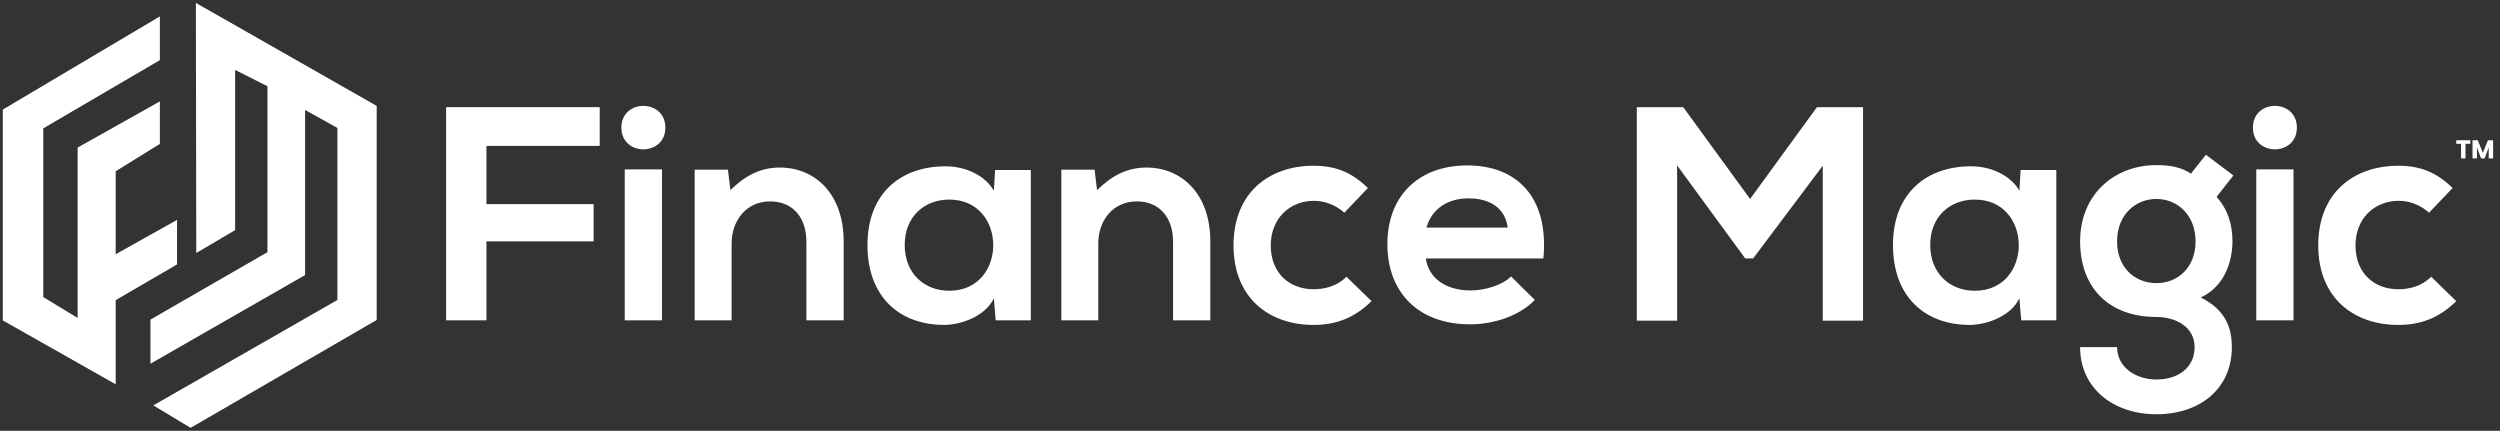
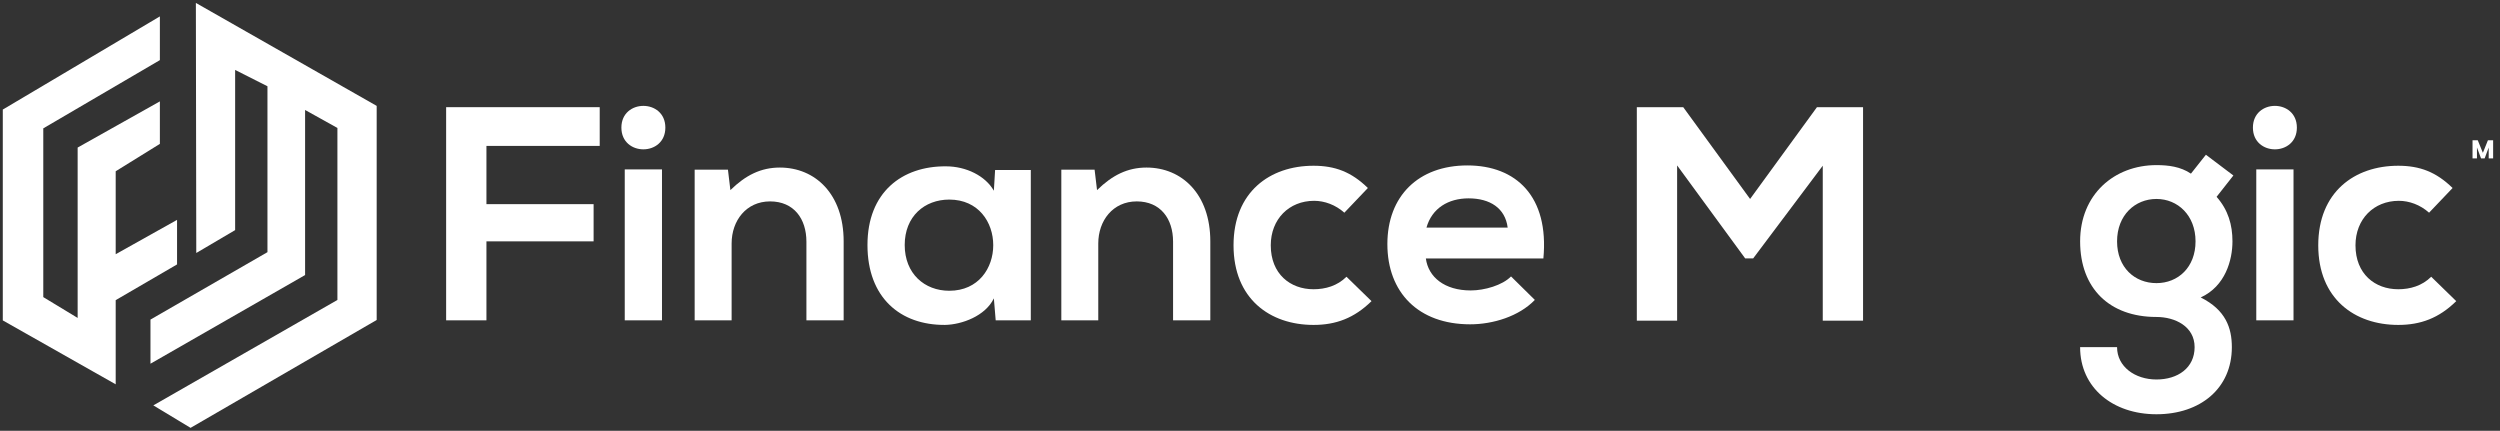
<svg xmlns="http://www.w3.org/2000/svg" width="325" height="56" viewBox="0 0 325 56" fill="none">
  <rect x="0" y="0" width="325" height="56" fill="#333333" stroke="none" />
  <g clip-path="url(#clip0_9288_7736)">
    <path d="M57.998 41.644V13.933H77.962V18.968H63.237V26.54H77.168V31.376H63.237V41.643H57.998V41.644Z" fill="white" />
    <path d="M86.496 16.589C86.496 20.355 80.781 20.355 80.781 16.589C80.781 12.823 86.496 12.823 86.496 16.589ZM81.217 22.02V41.644H86.059V22.02H81.217Z" fill="white" />
    <path d="M104.834 41.645V31.416C104.834 28.442 103.207 26.182 100.11 26.182C97.014 26.182 95.11 28.68 95.11 31.653V41.643H90.306V22.059H94.633L94.95 24.716C96.934 22.774 98.918 21.782 101.381 21.782C105.985 21.782 109.675 25.232 109.675 31.376V41.643H104.834V41.645Z" fill="white" />
    <path d="M129.36 22.099H134.004V41.644H129.44L129.202 38.789C128.092 41.088 125.035 42.199 122.852 42.239C117.057 42.279 112.771 38.71 112.771 31.852C112.771 24.995 117.255 21.585 122.971 21.623C125.591 21.623 128.092 22.852 129.202 24.794L129.362 22.098L129.36 22.099ZM117.612 31.852C117.612 35.579 120.192 37.799 123.407 37.799C131.027 37.799 131.027 25.945 123.407 25.945C120.192 25.945 117.612 28.126 117.612 31.852Z" fill="white" />
    <path d="M152.499 41.645V31.416C152.499 28.442 150.872 26.182 147.776 26.182C144.679 26.182 142.775 28.68 142.775 31.653V41.643H137.972V22.059H142.298L142.615 24.716C144.6 22.774 146.584 21.782 149.046 21.782C153.65 21.782 157.341 25.232 157.341 31.376V41.643H152.499V41.645Z" fill="white" />
    <path d="M178.298 39.148C176.035 41.368 173.654 42.24 170.757 42.24C165.082 42.24 160.359 38.831 160.359 31.894C160.359 24.956 165.082 21.547 170.757 21.547C173.535 21.547 175.678 22.34 177.822 24.441L174.765 27.651C173.615 26.622 172.185 26.106 170.835 26.106C167.581 26.106 165.199 28.484 165.199 31.894C165.199 35.62 167.739 37.602 170.756 37.602C172.303 37.602 173.852 37.166 175.043 35.977L178.297 39.149L178.298 39.148Z" fill="white" />
    <path d="M185.36 33.596C185.677 36.014 187.781 37.758 191.195 37.758C192.981 37.758 195.322 37.085 196.433 35.936L199.529 38.989C197.466 41.13 194.092 42.161 191.115 42.161C184.367 42.161 180.359 37.998 180.359 31.735C180.359 25.471 184.407 21.506 190.758 21.506C197.109 21.506 201.395 25.549 200.64 33.597H185.36V33.596ZM195.998 29.592C195.681 27.055 193.696 25.786 190.917 25.786C188.297 25.786 186.154 27.055 185.44 29.592H195.998Z" fill="white" />
    <path d="M236.957 21.545L227.909 33.596H226.876L218.025 21.505V41.684H212.787V13.933H218.82L227.512 25.865L236.204 13.933H242.197V41.684H236.959V21.545H236.957Z" fill="white" />
-     <path d="M262.679 22.099H267.322V41.644H262.758L262.521 38.789C261.41 41.088 258.353 42.199 256.17 42.239C250.376 42.279 246.089 38.71 246.089 31.852C246.089 24.995 250.573 21.585 256.29 21.623C258.909 21.623 261.41 22.852 262.521 24.794L262.68 22.098L262.679 22.099ZM250.93 31.852C250.93 35.579 253.51 37.799 256.725 37.799C264.346 37.799 264.346 25.945 256.725 25.945C253.51 25.945 250.93 28.126 250.93 31.852Z" fill="white" />
    <path d="M286.768 20.116L290.34 22.813L288.156 25.587C289.664 27.292 290.22 29.234 290.22 31.375C290.22 33.793 289.307 37.203 286.093 38.669C289.347 40.294 290.14 42.634 290.14 45.131C290.14 50.523 286.013 53.853 280.336 53.853C274.66 53.853 270.414 50.404 270.414 45.131H275.218C275.218 47.669 277.559 49.334 280.338 49.334C283.117 49.334 285.299 47.828 285.299 45.131C285.299 42.435 282.759 41.206 280.338 41.206C274.226 41.206 270.416 37.48 270.416 31.375C270.416 25.27 274.861 21.464 280.338 21.464C281.885 21.464 283.473 21.663 284.822 22.574L286.767 20.116H286.768ZM275.219 31.375C275.219 34.785 277.522 36.806 280.339 36.806C283.157 36.806 285.42 34.745 285.42 31.375C285.42 28.005 283.117 25.864 280.339 25.864C277.562 25.864 275.219 27.965 275.219 31.375Z" fill="white" />
    <path d="M298.594 16.589C298.594 20.355 292.879 20.355 292.879 16.589C292.879 12.823 298.594 12.823 298.594 16.589ZM293.316 22.02V41.644H298.157V22.02H293.316Z" fill="white" />
    <path d="M319.312 39.148C317.05 41.368 314.669 42.24 311.771 42.24C306.096 42.24 301.373 38.831 301.373 31.894C301.373 24.956 306.096 21.547 311.771 21.547C314.549 21.547 316.693 22.34 318.836 24.441L315.779 27.651C314.629 26.622 313.199 26.106 311.85 26.106C308.595 26.106 306.213 28.484 306.213 31.894C306.213 35.62 308.753 37.602 311.77 37.602C313.317 37.602 314.866 37.166 316.057 35.977L319.311 39.149L319.312 39.148Z" fill="white" />
    <path d="M20.783 2.133V7.816L5.627 16.686V38.624L10.094 41.332V19.182L20.783 13.18V18.705L15.04 22.264V33.047L23.016 28.584V34.375L15.04 39.019V49.961L0.363 41.652V14.243L20.783 2.133Z" fill="white" />
    <path d="M25.463 0.38L48.968 13.765V41.598L24.773 55.621L19.933 52.7L43.864 38.995V16.634L39.662 14.297V35.756L19.561 47.282V41.545L34.77 32.781V11.215L30.568 9.091V29.913L25.516 32.888L25.463 0.38Z" fill="white" />
-     <path d="M319.311 18.232H321.14V18.693H320.514V20.594H319.938V18.693H319.312V18.232H319.311Z" fill="white" />
    <path d="M321.43 18.232H322.11L322.773 19.868L323.43 18.232H324.107V20.594H323.531V19.177L323.002 20.594H322.537L322.005 19.174V20.594H321.429V18.232H321.43Z" fill="white" />
  </g>
  <defs>
    <clipPath id="clip0_9288_7736">
      <rect width="324.471" height="56" fill="white" />
    </clipPath>
  </defs>
</svg>